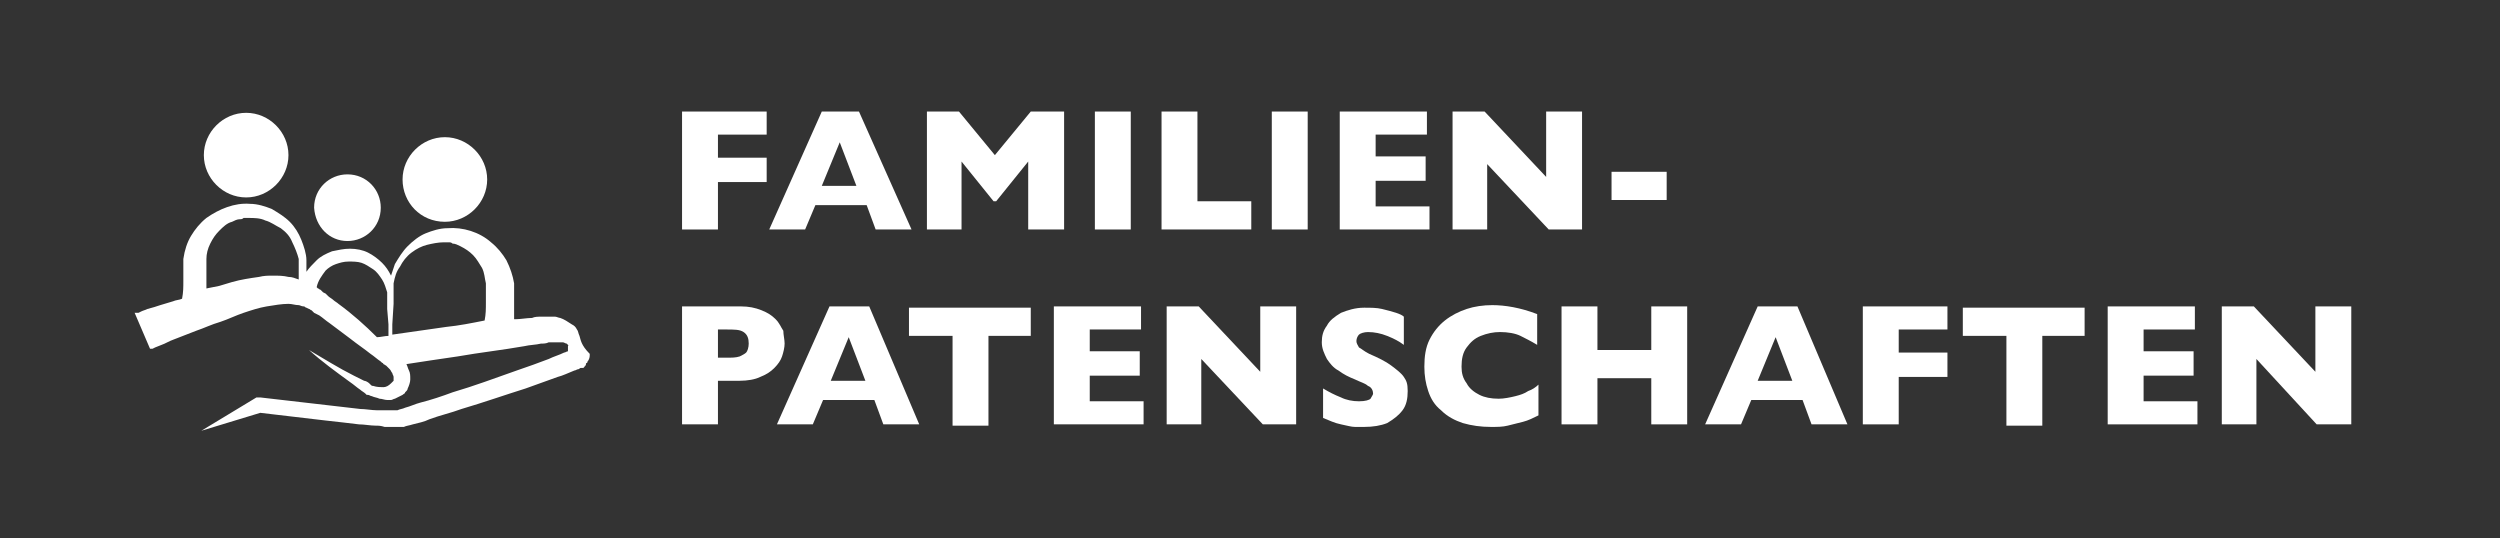
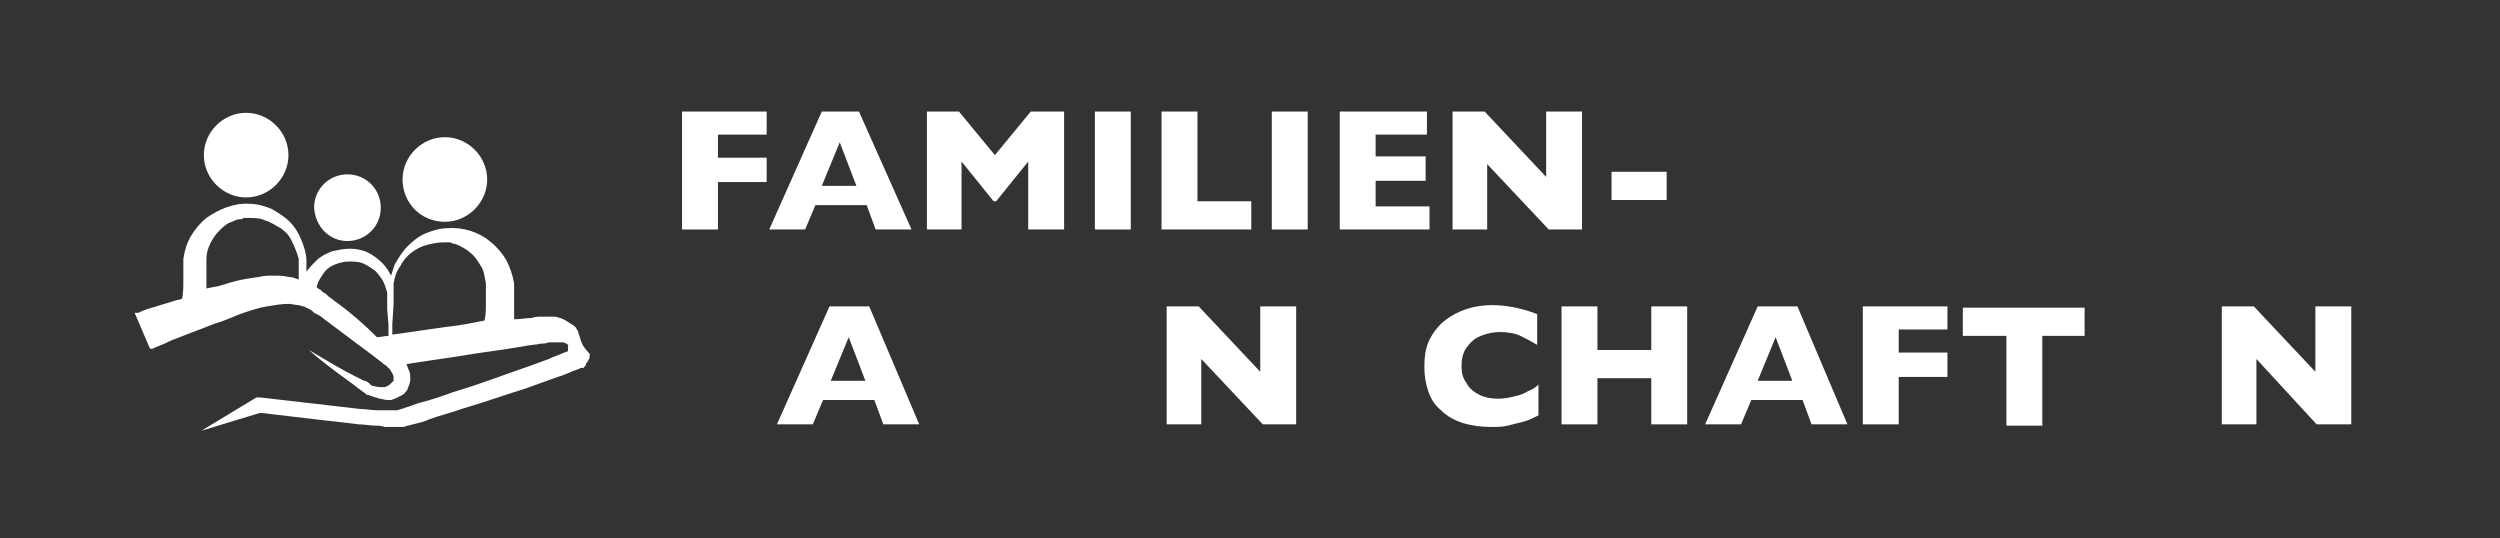
<svg xmlns="http://www.w3.org/2000/svg" version="1.1" id="Ebene_1" x="0px" y="0px" viewBox="0 0 195 42" style="enable-background:new 0 0 195 42;" xml:space="preserve">
  <rect x="0" y="0" width="195" height="42" fill="#333333" stroke="none" />
  <style type="text/css">
	.st0{fill:#005DA1;}
	.st1{fill:#FFFFFF;}
	.st2{fill:#1D1D1B;}
	.st3{fill:#2D2E82;}
</style>
  <g>
    <path class="st1" d="M45.2,26.2c-0.1-0.2-0.1-0.4-0.2-0.5c-0.1-0.2-0.2-0.3-0.4-0.4c-0.3-0.2-0.6-0.4-0.9-0.5   c-0.1,0-0.3-0.1-0.4-0.1l-0.1,0l-0.1,0l0,0c0,0,0,0,0,0l-0.1,0l-0.1,0c-0.1,0-0.3,0-0.4,0c-0.1,0-0.2,0-0.3,0c-0.2,0-0.5,0-0.7,0.1   c-0.4,0-0.9,0.1-1.3,0.1c0,0,0,0-0.1,0c0-0.4,0-0.8,0-1.1c0-0.3,0-0.5,0-0.8l0-0.4c0-0.2,0-0.3,0-0.5c-0.1-0.6-0.3-1.2-0.6-1.8   c-0.3-0.5-0.7-1-1.2-1.4c-0.9-0.8-2.2-1.2-3.4-1.1c-0.6,0-1.2,0.2-1.7,0.4c-0.5,0.2-1,0.6-1.4,1c-0.4,0.4-0.7,0.9-1,1.4   c-0.1,0.3-0.2,0.6-0.3,0.9c-0.2-0.4-0.4-0.7-0.7-1c-0.3-0.3-0.7-0.6-1.1-0.8c-0.4-0.2-0.9-0.3-1.4-0.3c-0.5,0-0.9,0.1-1.4,0.2   c-0.5,0.2-0.9,0.4-1.2,0.7c-0.3,0.3-0.6,0.6-0.8,0.9l0-0.1c0-0.1,0-0.1,0-0.2c0,0,0-0.1,0-0.1l0-0.1c0-0.1,0-0.3,0-0.4   c0-0.5-0.2-1.1-0.4-1.6s-0.5-1-0.9-1.4c-0.4-0.4-0.9-0.7-1.4-1c-0.5-0.2-1.1-0.4-1.7-0.4c-1.2-0.1-2.4,0.4-3.4,1.1   c-0.5,0.4-0.9,0.9-1.2,1.4c-0.3,0.5-0.5,1.1-0.6,1.8c0,0.2,0,0.3,0,0.5l0,0.4c0,0.3,0,0.5,0,0.8c0,0.5,0,0.9-0.1,1.4   c-0.2,0.1-0.5,0.1-0.7,0.2l-1,0.3c-0.3,0.1-0.6,0.2-1,0.3c-0.2,0.1-0.3,0.1-0.5,0.2l-0.2,0.1l-0.1,0l-0.1,0l-0.1,0l1.2,2.8   c0,0,0,0,0,0l0.1,0l0.1,0l0.2-0.1l0.5-0.2c0.3-0.1,0.6-0.3,0.9-0.4l1.8-0.7c0.6-0.2,1.2-0.5,1.9-0.7c0.6-0.2,1.2-0.5,1.8-0.7   c0.6-0.2,1.2-0.4,1.8-0.5c0.6-0.1,1.2-0.2,1.7-0.2c0.3,0,0.5,0.1,0.8,0.1c0.1,0,0.2,0.1,0.4,0.1c0.1,0,0.1,0.1,0.2,0.1l0.2,0.1   c0.1,0,0.1,0.1,0.2,0.1l0.1,0.1l0.1,0.1l0.2,0.1l0.2,0.1c0.3,0.2,0.5,0.4,0.8,0.6l0.8,0.6l0.8,0.6c0.5,0.4,1.1,0.8,1.6,1.2   c0.3,0.2,0.5,0.4,0.8,0.6c0,0,0.1,0.1,0.1,0.1c0,0,0.1,0,0.1,0.1c0.1,0,0.1,0.1,0.2,0.1c0.1,0.1,0.2,0.2,0.3,0.3s0.1,0.2,0.2,0.3   c0,0.1,0.1,0.2,0.1,0.3c0,0.1,0,0.1,0,0.2c0,0,0,0,0,0.1c0,0,0,0-0.1,0.1c0,0-0.1,0.1-0.1,0.1c-0.2,0.2-0.4,0.3-0.6,0.3   c-0.2,0-0.5,0-0.8-0.1c-0.1,0-0.1,0-0.2-0.1c0,0,0,0,0,0l0,0l0,0l-0.1-0.1c-0.1-0.1-0.3-0.2-0.4-0.2l-0.4-0.2l-0.4-0.2   c-1.2-0.6-2.3-1.3-3.5-2l0,0c1,0.9,2.1,1.7,3.2,2.5c0.3,0.2,0.5,0.4,0.8,0.6c0.1,0.1,0.3,0.2,0.4,0.3l0.1,0.1l0,0l0,0   c0,0,0,0,0.1,0c0.1,0,0.2,0.1,0.3,0.1c0.2,0.1,0.4,0.1,0.6,0.2c0.2,0,0.4,0.1,0.6,0.1c0.1,0,0.2,0,0.3,0c0.1,0,0.2-0.1,0.3-0.1   c0.2-0.1,0.4-0.2,0.6-0.3c0.1-0.1,0.2-0.1,0.2-0.2c0,0,0.1-0.1,0.1-0.1c0,0,0.1-0.1,0.1-0.2c0.1-0.2,0.2-0.5,0.2-0.7   c0-0.3,0-0.5-0.1-0.7c-0.1-0.2-0.1-0.3-0.2-0.5c1.3-0.2,2.6-0.4,4-0.6c1.7-0.3,3.5-0.5,5.2-0.8c0.4-0.1,0.9-0.1,1.3-0.2   c0.2,0,0.4,0,0.6-0.1c0.1,0,0.2,0,0.3,0c0.1,0,0.2,0,0.3,0l0.1,0l0.1,0c0,0,0,0,0,0l0,0h0l0.1,0c0.1,0,0.1,0,0.2,0   c0.1,0,0.2,0.1,0.3,0.1c0,0,0,0,0.1,0.1s0,0,0,0.1c0,0.1,0,0.2,0,0.3c0,0,0,0.1,0,0.1c-0.1,0-0.2,0.1-0.3,0.1   c-0.4,0.2-0.8,0.3-1.2,0.5c-0.8,0.3-1.6,0.6-2.5,0.9c-1.7,0.6-3.3,1.2-5,1.7c-0.8,0.3-1.7,0.6-2.5,0.8c-0.4,0.1-0.8,0.3-1.2,0.4   c-0.2,0.1-0.4,0.1-0.6,0.2l-0.1,0l-0.1,0l0,0c0,0,0,0,0,0l0,0l0,0c0,0,0,0-0.1,0l-0.1,0c-0.2,0-0.4,0-0.6,0c-0.2,0-0.4,0-0.6,0   c-0.4,0-0.9-0.1-1.3-0.1c-0.9-0.1-1.7-0.2-2.6-0.3c-1.7-0.2-3.5-0.4-5.2-0.6h-0.1c-0.1,0-0.1,0-0.2,0l-4.3,2.6l4.6-1.4   c1.7,0.2,3.4,0.4,5.1,0.6c0.9,0.1,1.8,0.2,2.6,0.3c0.4,0,0.9,0.1,1.3,0.1c0.2,0,0.4,0,0.7,0.1c0.2,0,0.4,0,0.7,0l0.1,0   c0,0,0.1,0,0.1,0l0.1,0l0.1,0l0,0l0,0l0,0l0,0c0.1,0,0.1,0,0.1,0l0.1,0l0.2,0c0.2-0.1,0.4-0.1,0.7-0.2c0.4-0.1,0.9-0.2,1.3-0.4   c0.8-0.3,1.7-0.5,2.5-0.8c1.7-0.5,3.4-1.1,5-1.6c0.8-0.3,1.7-0.6,2.5-0.9c0.4-0.1,0.8-0.3,1.3-0.5c0.1,0,0.2-0.1,0.3-0.1   c0.1,0,0.1-0.1,0.2-0.1l0.1,0l0,0l0,0l0,0l0,0c0,0,0,0,0,0l0,0c0,0,0,0,0,0c0,0,0,0,0.1,0c0,0,0.1-0.1,0.1-0.1   c0-0.1,0.1-0.1,0.1-0.1l0,0c0,0,0,0,0-0.1c0,0,0-0.1,0.1-0.1c0-0.1,0.1-0.2,0.1-0.2c0.1-0.2,0.1-0.3,0.1-0.5   C45.3,26.9,45.3,26.5,45.2,26.2z M22.5,21.6c-0.4-0.1-0.8-0.1-1.2-0.1s-0.7,0-1.1,0.1c-0.7,0.1-1.4,0.2-2.1,0.4   c-0.3,0.1-0.7,0.2-1,0.3l-0.5,0.1l-0.5,0.1c0,0,0,0,0,0c0-0.3,0-0.5,0-0.8c0-0.3,0-0.5,0-0.8l0-0.4c0-0.1,0-0.2,0-0.3   c0-0.4,0.1-0.8,0.3-1.2c0.2-0.4,0.4-0.7,0.7-1s0.6-0.6,1-0.7c0.2-0.1,0.4-0.2,0.6-0.2c0.1,0,0.2,0,0.3-0.1c0.1,0,0.1,0,0.2,0   c0.1,0,0.1,0,0.2,0c0.4,0,0.9,0,1.3,0.2c0.4,0.1,0.8,0.4,1.2,0.6c0.4,0.3,0.7,0.6,0.9,1.1c0.2,0.4,0.4,0.9,0.5,1.3   c0,0.1,0,0.2,0,0.4c0,0,0,0.1,0,0.1c0,0,0,0.1,0,0.1c0,0.1,0,0.1,0,0.2l0,0.8l0,0C23,21.7,22.8,21.6,22.5,21.6z M26.4,23.7   c-0.1-0.1-0.3-0.2-0.4-0.3c-0.1-0.1-0.3-0.2-0.4-0.3l-0.2-0.2l-0.2-0.1l-0.1-0.1l-0.1-0.1c-0.1,0-0.1-0.1-0.2-0.1l-0.1-0.1   c0.1-0.5,0.4-0.9,0.7-1.3c0.2-0.2,0.5-0.4,0.8-0.5c0.3-0.1,0.6-0.2,1-0.2c0.3,0,0.7,0,1,0.1c0.3,0.1,0.6,0.3,0.9,0.5   c0.3,0.2,0.5,0.5,0.7,0.8s0.3,0.7,0.4,1c0,0.1,0,0.2,0,0.3l0,0.1l0,0.1l0,0.2l0,0.6l0.1,1.2l0,0.9c-0.3,0-0.6,0.1-0.9,0.1   C28.5,25.4,27.5,24.5,26.4,23.7z M34.8,25.5c-1.4,0.2-2.8,0.4-4.2,0.6l0-0.8l0.1-1.6l0-0.8l0-0.2l0-0.2c0-0.1,0-0.2,0-0.4   c0.1-0.5,0.2-0.9,0.5-1.3c0.2-0.4,0.5-0.8,0.9-1.1c0.4-0.3,0.8-0.5,1.2-0.6c0.4-0.1,0.9-0.2,1.3-0.2c0.1,0,0.1,0,0.2,0s0.1,0,0.2,0   c0.1,0,0.2,0,0.3,0.1c0.2,0,0.4,0.1,0.6,0.2c0.4,0.2,0.7,0.4,1,0.7c0.3,0.3,0.5,0.7,0.7,1c0.2,0.4,0.2,0.8,0.3,1.2   c0,0.1,0,0.2,0,0.3l0,0.4c0,0.3,0,0.5,0,0.8c0,0.5,0,0.9-0.1,1.4C36.8,25.2,35.8,25.4,34.8,25.5z M30,31.7C30,31.7,30,31.7,30,31.7   C30,31.7,30,31.7,30,31.7C30,31.7,30,31.7,30,31.7z M43.7,27C43.7,27,43.7,27,43.7,27L43.7,27L43.7,27C43.7,27,43.7,27,43.7,27   L43.7,27z" />
    <path class="st1" d="M19.2,15.4c1.8,0,3.3-1.5,3.3-3.3c0-1.8-1.5-3.3-3.3-3.3c-1.8,0-3.3,1.5-3.3,3.3   C15.9,13.9,17.4,15.4,19.2,15.4z" />
    <path class="st1" d="M34.7,17.3c1.8,0,3.3-1.5,3.3-3.3c0-1.8-1.5-3.3-3.3-3.3c-1.8,0-3.3,1.5-3.3,3.3   C31.4,15.8,32.8,17.3,34.7,17.3z" />
    <path class="st1" d="M27.1,18.8c1.4,0,2.6-1.1,2.6-2.6c0-1.4-1.1-2.6-2.6-2.6c-1.4,0-2.6,1.1-2.6,2.6   C24.6,17.7,25.7,18.8,27.1,18.8z" />
  </g>
  <g>
    <path class="st1" d="M59.8,14.2H56v3.7h-2.8V8.7h6.6v1.8H56v1.8h3.8V14.2z" />
    <path class="st1" d="M71.1,17.9h-2.8l-0.7-1.9h-4l-0.8,1.9h-2.8l4.1-9.2H67L71.1,17.9z M66.8,14.5l-1.3-3.4l-1.4,3.4H66.8z" />
    <path class="st1" d="M83,17.9h-2.8v-5.3l-2.5,3.1h-0.2L75,12.6v5.3h-2.7V8.7h2.5l2.8,3.4l2.8-3.4H83V17.9z" />
    <path class="st1" d="M88.2,17.9h-2.8V8.7h2.8V17.9z" />
    <path class="st1" d="M97.6,17.9h-7V8.7h2.8v7h4.2V17.9z" />
    <path class="st1" d="M102,17.9h-2.8V8.7h2.8V17.9z" />
    <path class="st1" d="M111.4,17.9h-6.9V8.7h6.8v1.8h-4v1.7h3.9v1.9h-3.9v2h4.2V17.9z" />
    <path class="st1" d="M123.3,17.9h-2.5l-4.8-5.1v5.1h-2.7V8.7h2.5l4.8,5.1V8.7h2.8V17.9z" />
    <path class="st1" d="M130,15.6h-4.3v-2.2h4.3V15.6z" />
-     <path class="st1" d="M61.2,26.8c0,0.3-0.1,0.7-0.2,1c-0.1,0.3-0.3,0.6-0.6,0.9c-0.3,0.3-0.6,0.5-1.1,0.7c-0.4,0.2-1,0.3-1.6,0.3H56   v3.4h-2.8v-9.2h4.6c0.6,0,1.1,0.1,1.6,0.3s0.8,0.4,1.1,0.7c0.3,0.3,0.4,0.6,0.6,0.9C61.1,26.1,61.2,26.5,61.2,26.8z M58.4,26.8   c0-0.4-0.1-0.7-0.4-0.9c-0.3-0.2-0.7-0.2-1.4-0.2H56v2.2h0.6c0.5,0,0.8,0,1.1-0.1c0.2-0.1,0.4-0.2,0.5-0.3   C58.3,27.4,58.4,27.1,58.4,26.8z" />
    <path class="st1" d="M71.7,33.1h-2.8l-0.7-1.9h-4l-0.8,1.9h-2.8l4.1-9.2h3.1L71.7,33.1z M67.5,29.7l-1.3-3.4l-1.4,3.4H67.5z" />
-     <path class="st1" d="M80.5,26.2h-3.4v7h-2.8v-7h-3.4v-2.2h9.5V26.2z" />
-     <path class="st1" d="M89.1,33.1h-6.9v-9.2H89v1.8h-4v1.7h3.9v1.9h-3.9v2h4.2V33.1z" />
    <path class="st1" d="M101,33.1h-2.5L93.7,28v5.1H91v-9.2h2.5l4.8,5.1v-5.1h2.8V33.1z" />
-     <path class="st1" d="M109.8,30.5c0,0.6-0.1,1.1-0.4,1.5c-0.3,0.4-0.7,0.7-1.2,1c-0.5,0.2-1.1,0.3-1.8,0.3c-0.2,0-0.4,0-0.7,0   c-0.3,0-0.6-0.1-1.1-0.2c-0.5-0.1-0.9-0.3-1.4-0.5v-2.3c0.5,0.3,0.9,0.5,1.4,0.7c0.4,0.2,0.9,0.3,1.4,0.3c0.5,0,0.8-0.1,0.9-0.2   c0.1-0.2,0.2-0.3,0.2-0.4c0-0.2-0.1-0.5-0.4-0.6c-0.2-0.2-0.6-0.3-1-0.5c-0.5-0.2-0.9-0.4-1.3-0.7c-0.4-0.2-0.7-0.6-0.9-0.9   c-0.2-0.4-0.4-0.8-0.4-1.3c0-0.5,0.1-0.9,0.4-1.3c0.2-0.4,0.6-0.7,1.1-1c0.5-0.2,1.1-0.4,1.8-0.4c0.5,0,1,0,1.4,0.1   s0.8,0.2,1.1,0.3c0.3,0.1,0.5,0.2,0.6,0.3v2.2c-0.4-0.3-0.8-0.5-1.3-0.7c-0.5-0.2-1-0.3-1.5-0.3c-0.3,0-0.6,0.1-0.7,0.2   s-0.2,0.3-0.2,0.5c0,0.2,0.1,0.3,0.2,0.5c0.2,0.1,0.4,0.3,0.8,0.5c0.7,0.3,1.3,0.6,1.7,0.9c0.4,0.3,0.8,0.6,1,0.9   S109.8,29.9,109.8,30.5z" />
    <path class="st1" d="M120,32.4c-0.4,0.2-0.8,0.4-1.2,0.5c-0.4,0.1-0.8,0.2-1.2,0.3s-0.8,0.1-1.3,0.1c-0.8,0-1.5-0.1-2.2-0.3   c-0.6-0.2-1.2-0.5-1.7-1c-0.5-0.4-0.8-0.9-1-1.5s-0.3-1.2-0.3-1.9c0-0.8,0.1-1.5,0.4-2.1s0.7-1.1,1.2-1.5s1.1-0.7,1.7-0.9   c0.6-0.2,1.3-0.3,2-0.3c1,0,2.2,0.2,3.5,0.7v2.4c-0.5-0.3-0.9-0.5-1.3-0.7c-0.4-0.2-1-0.3-1.6-0.3c-0.5,0-1,0.1-1.5,0.3   c-0.5,0.2-0.8,0.5-1.1,0.9S114,28,114,28.6c0,0.5,0.1,0.9,0.4,1.3c0.2,0.4,0.6,0.7,1,0.9c0.4,0.2,0.9,0.3,1.5,0.3   c0.4,0,0.9-0.1,1.3-0.2s0.7-0.2,1-0.4c0.3-0.1,0.6-0.3,0.8-0.5V32.4z" />
    <path class="st1" d="M131.6,33.1h-2.8v-3.6h-4.2v3.6h-2.8v-9.2h2.8v3.4h4.2v-3.4h2.8V33.1z" />
    <path class="st1" d="M144.1,33.1h-2.8l-0.7-1.9h-4l-0.8,1.9h-2.8l4.1-9.2h3.1L144.1,33.1z M139.8,29.7l-1.3-3.4l-1.4,3.4H139.8z" />
    <path class="st1" d="M151.9,29.4h-3.8v3.7h-2.8v-9.2h6.6v1.8h-3.8v1.8h3.8V29.4z" />
    <path class="st1" d="M162.7,26.2h-3.4v7h-2.8v-7h-3.4v-2.2h9.5V26.2z" />
-     <path class="st1" d="M171.3,33.1h-6.9v-9.2h6.8v1.8h-4v1.7h3.9v1.9h-3.9v2h4.2V33.1z" />
    <path class="st1" d="M183.2,33.1h-2.5L176,28v5.1h-2.7v-9.2h2.5l4.8,5.1v-5.1h2.8V33.1z" />
  </g>
</svg>